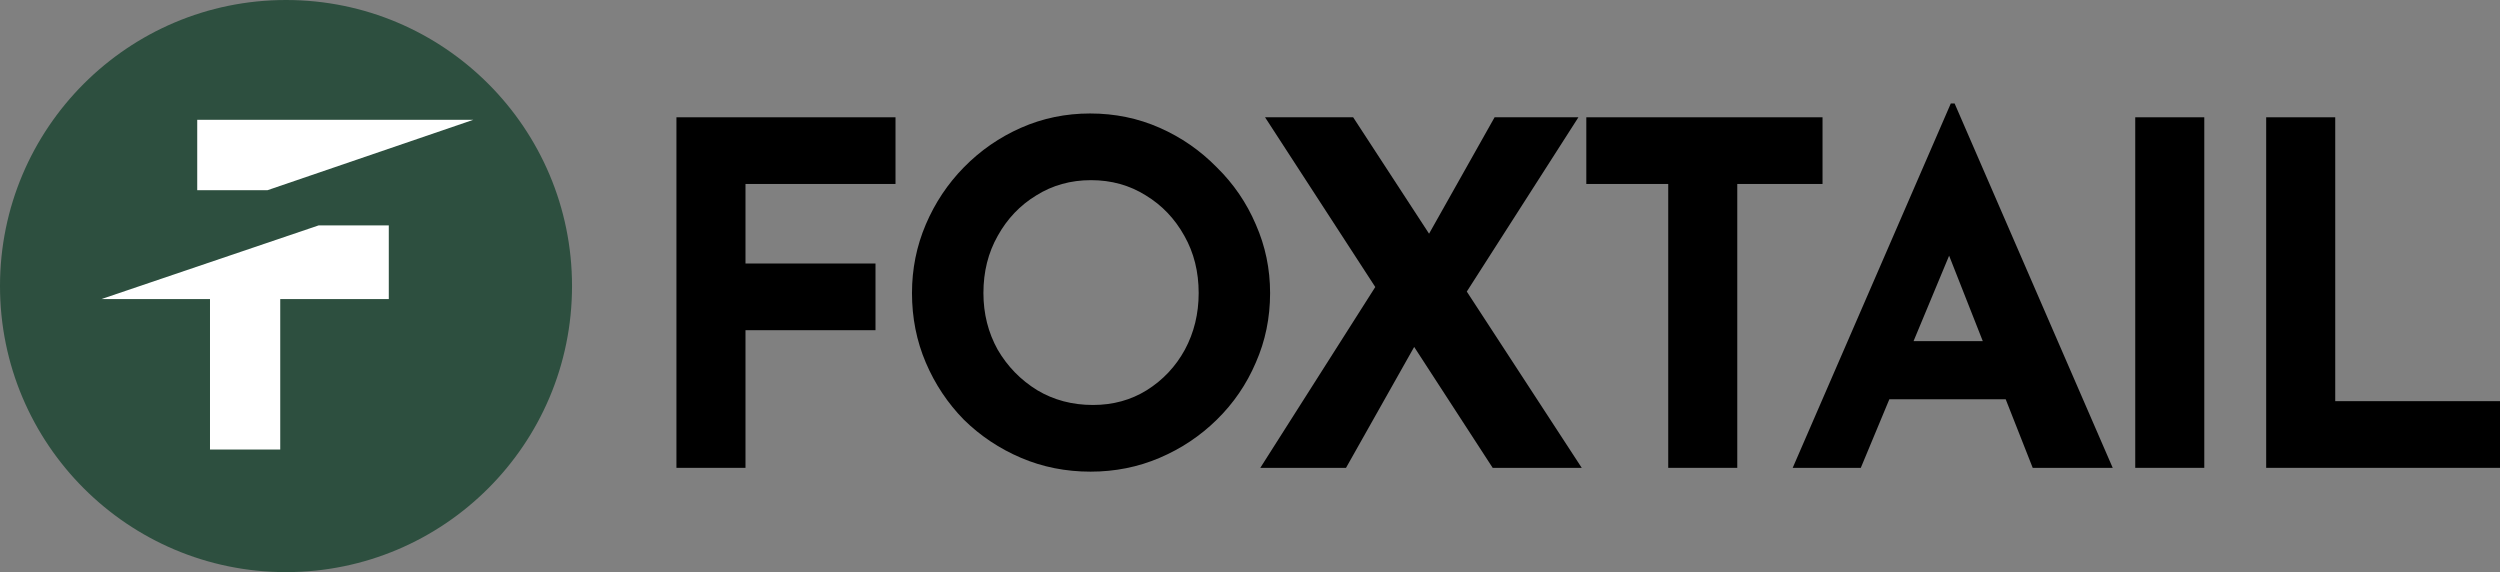
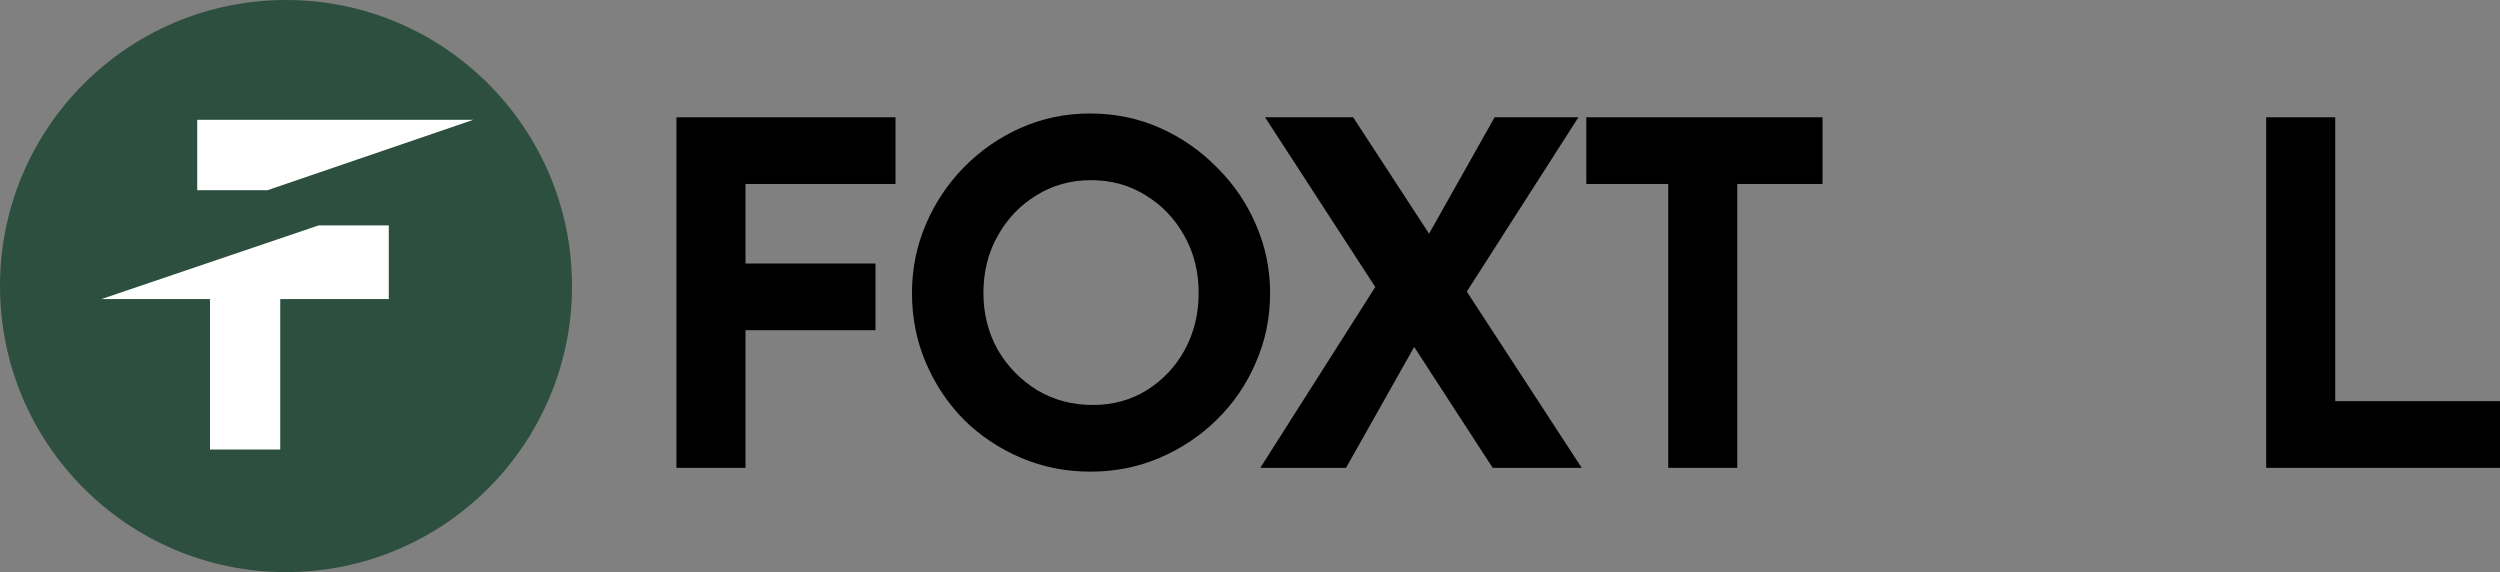
<svg xmlns="http://www.w3.org/2000/svg" width="2163" height="495" viewBox="0 0 2163 495" fill="none">
  <rect x="0" y="0" width="2163" height="495" fill="#808080" stroke="none" />
  <path d="M494.917 247.5C494.917 384.19 384.126 495 247.459 495C110.791 495 0 384.19 0 247.5C0 110.81 110.791 0 247.459 0C384.126 0 494.917 110.81 494.917 247.5Z" fill="#2D4F3F" />
  <path d="M170.64 103.633V164.57H231.413L409.587 103.633H170.64Z" fill="white" />
  <path d="M336.383 258.745V195.038H275.611L87.769 258.745H181.69V388.929H242.462V258.745H336.383Z" fill="white" />
  <path d="M585.258 101.477H774.789V159.171H645.001V227.99H757.484V285.683H645.001V404.778H585.258V101.477Z" fill="black" />
  <path d="M789.049 253.54C789.049 232.661 793.032 212.88 800.998 194.198C808.964 175.517 819.951 159.033 833.96 144.747C848.243 130.187 864.724 118.785 883.403 110.543C902.081 102.302 921.996 98.181 943.146 98.181C964.572 98.181 984.623 102.302 1003.3 110.543C1021.98 118.785 1038.46 130.187 1052.74 144.747C1067.3 159.033 1078.57 175.517 1086.53 194.198C1094.77 212.88 1098.89 232.661 1098.89 253.54C1098.89 274.969 1094.77 295.024 1086.53 313.706C1078.57 332.387 1067.3 348.871 1052.74 363.157C1038.46 377.168 1021.98 388.157 1003.3 396.124C984.623 404.092 964.709 408.075 943.558 408.075C922.133 408.075 902.081 404.092 883.403 396.124C864.724 388.157 848.243 377.168 833.96 363.157C819.951 348.871 808.964 332.387 800.998 313.706C793.032 295.024 789.049 274.969 789.049 253.54ZM850.853 253.54C850.853 271.397 854.973 287.744 863.214 302.579C871.729 317.14 883.128 328.816 897.412 337.607C911.695 346.124 927.764 350.382 945.619 350.382C962.924 350.382 978.443 346.124 992.177 337.607C1006.19 328.816 1017.17 317.14 1025.14 302.579C1033.11 287.744 1037.09 271.397 1037.09 253.54C1037.09 235.133 1032.97 218.649 1024.73 204.089C1016.49 189.253 1005.36 177.577 991.353 169.061C977.344 160.269 961.55 155.874 943.97 155.874C926.391 155.874 910.596 160.269 896.588 169.061C882.579 177.577 871.454 189.253 863.214 204.089C854.973 218.649 850.853 235.133 850.853 253.54Z" fill="black" />
  <path d="M1094.53 101.477H1170.75L1368.52 404.778H1291.47L1094.53 101.477ZM1090.41 404.778L1198.36 234.996L1226.37 295.161L1164.57 404.778H1090.41ZM1230.49 212.743L1293.12 101.477H1365.64L1261.4 264.254L1230.49 212.743Z" fill="black" />
  <path d="M1372.48 101.477H1576.85V159.171H1503.09V404.778H1443.35V159.171H1372.48V101.477Z" fill="black" />
-   <path d="M1551.04 404.778L1687.83 89.527H1691.13L1827.92 404.778H1758.7L1671.35 183.072L1714.61 153.401L1609.96 404.778H1551.04ZM1644.57 295.161H1735.63L1756.64 345.437H1626.03L1644.57 295.161Z" fill="black" />
-   <path d="M1847.41 101.477H1907.15V404.778H1847.41V101.477Z" fill="black" />
  <path d="M1960.7 101.477H2020.44V347.085H2163V404.778H1960.7V101.477Z" fill="black" />
</svg>